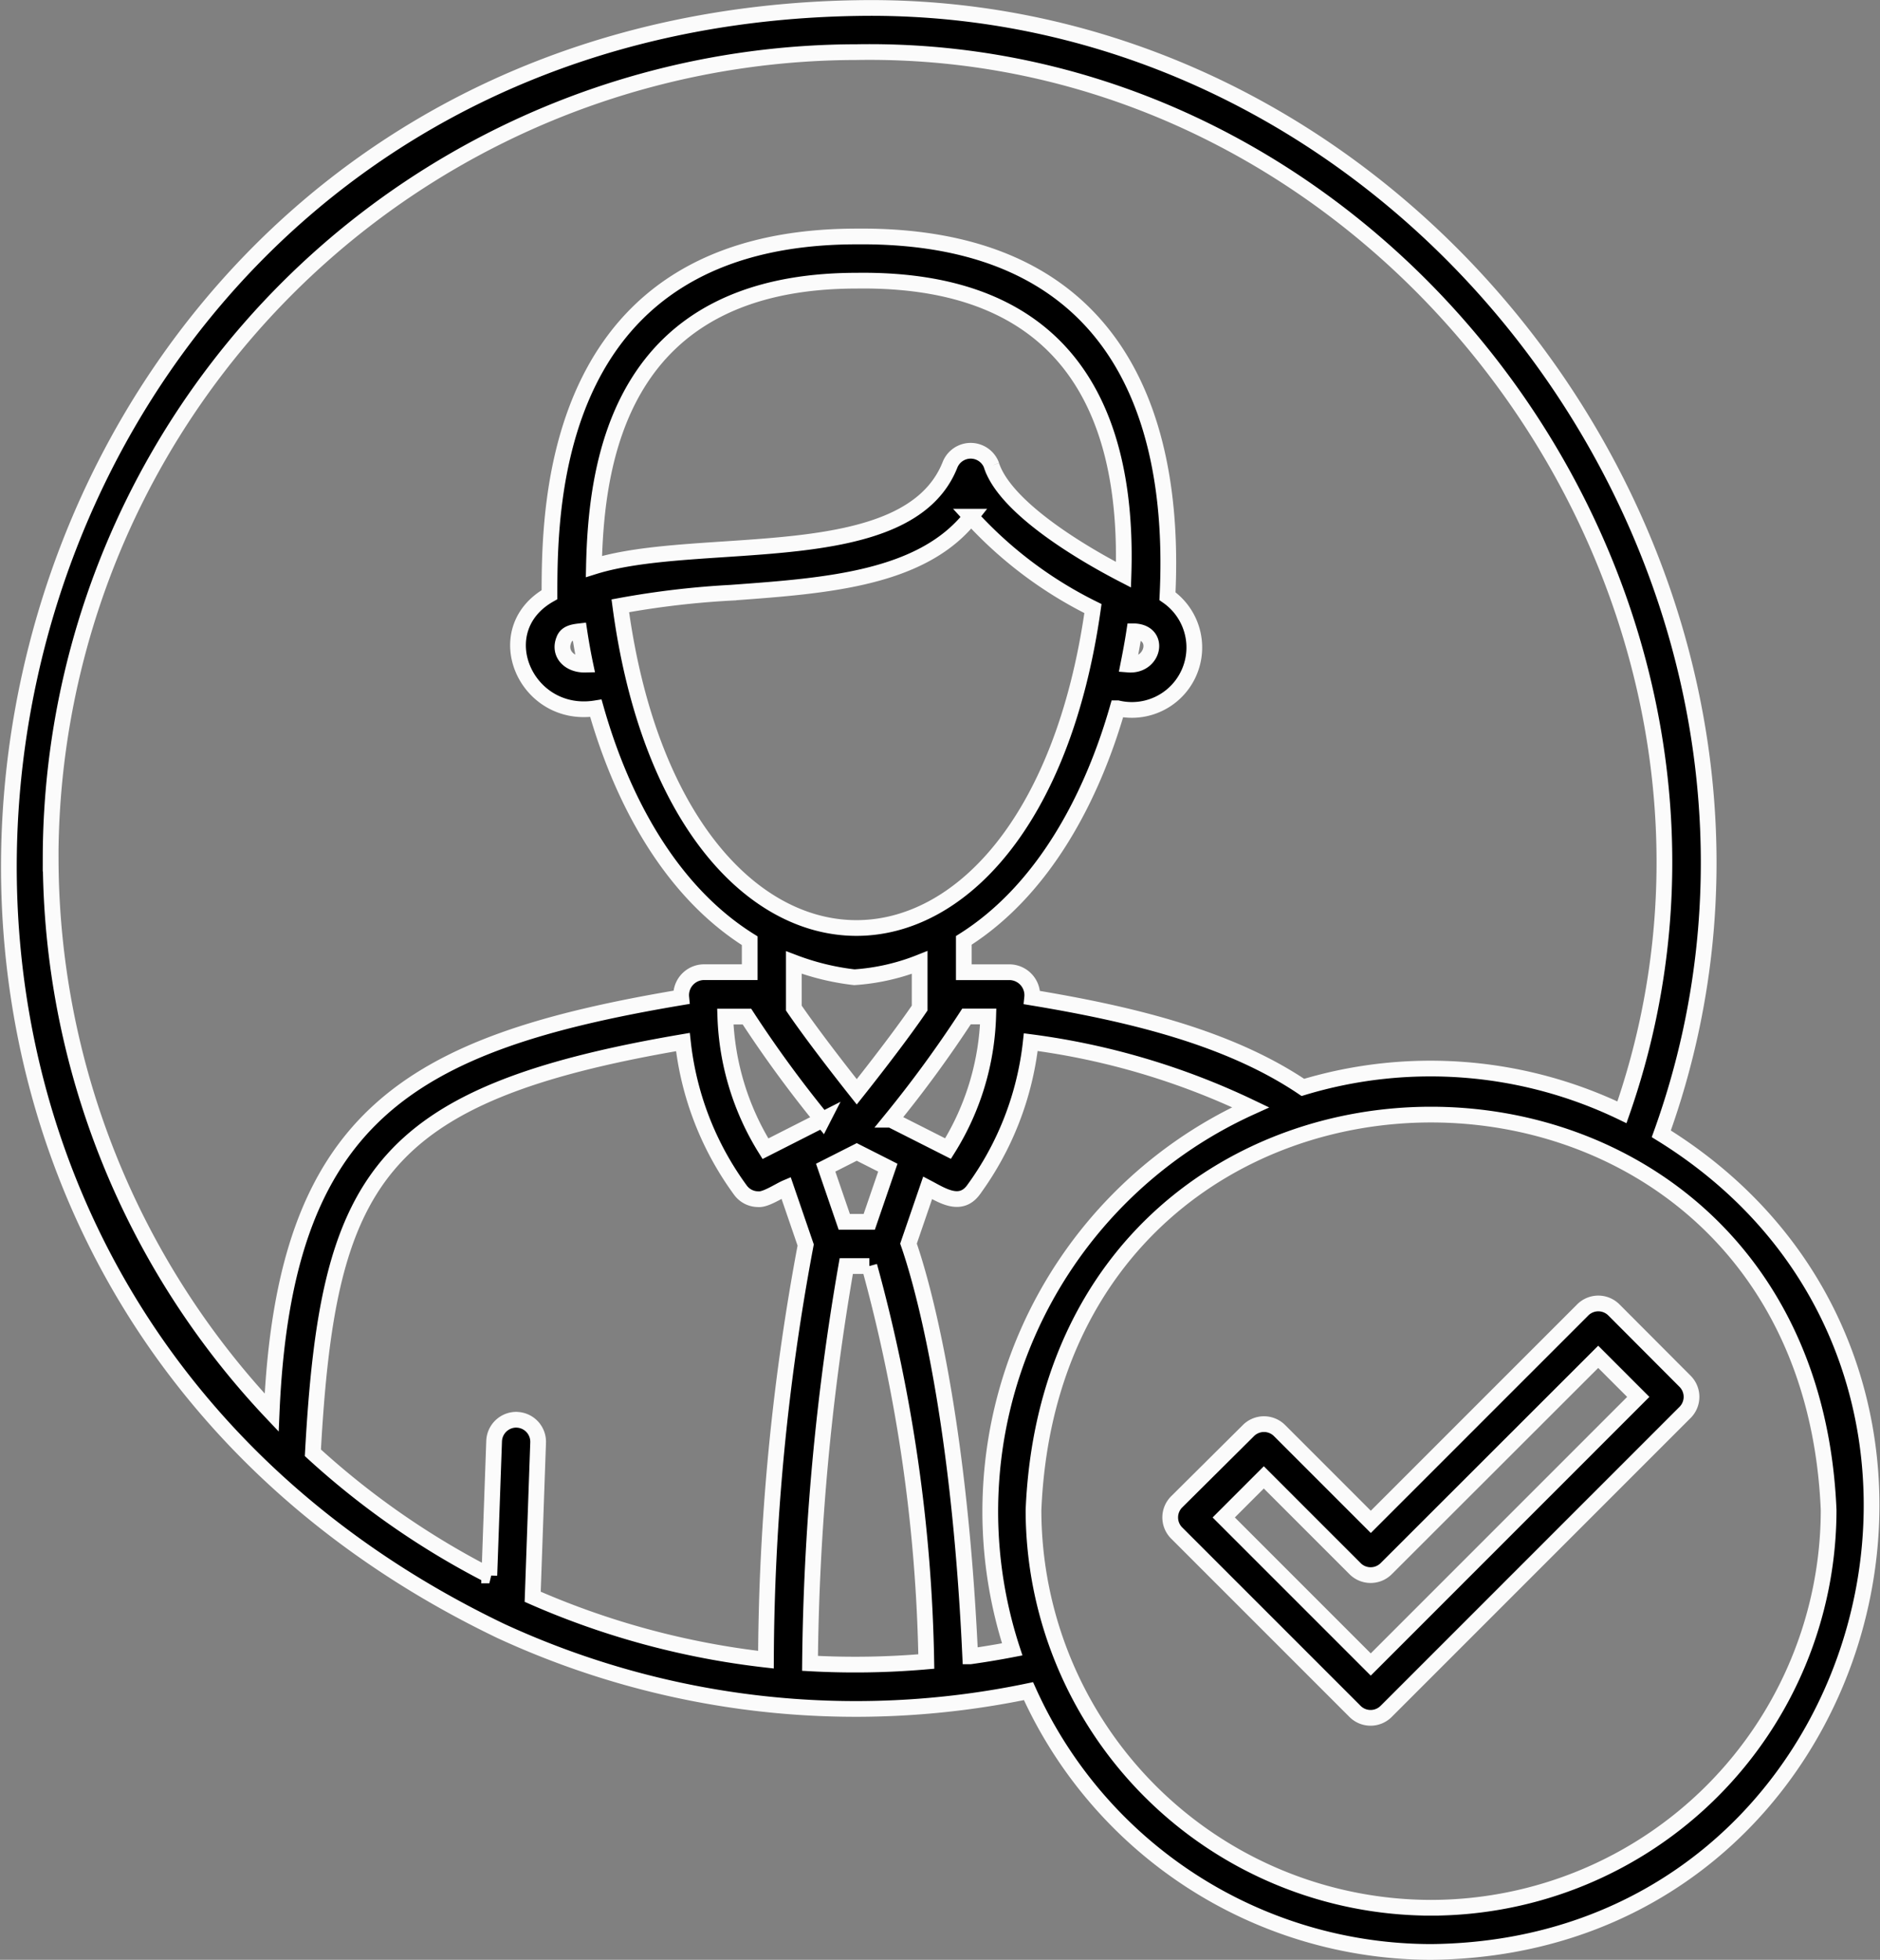
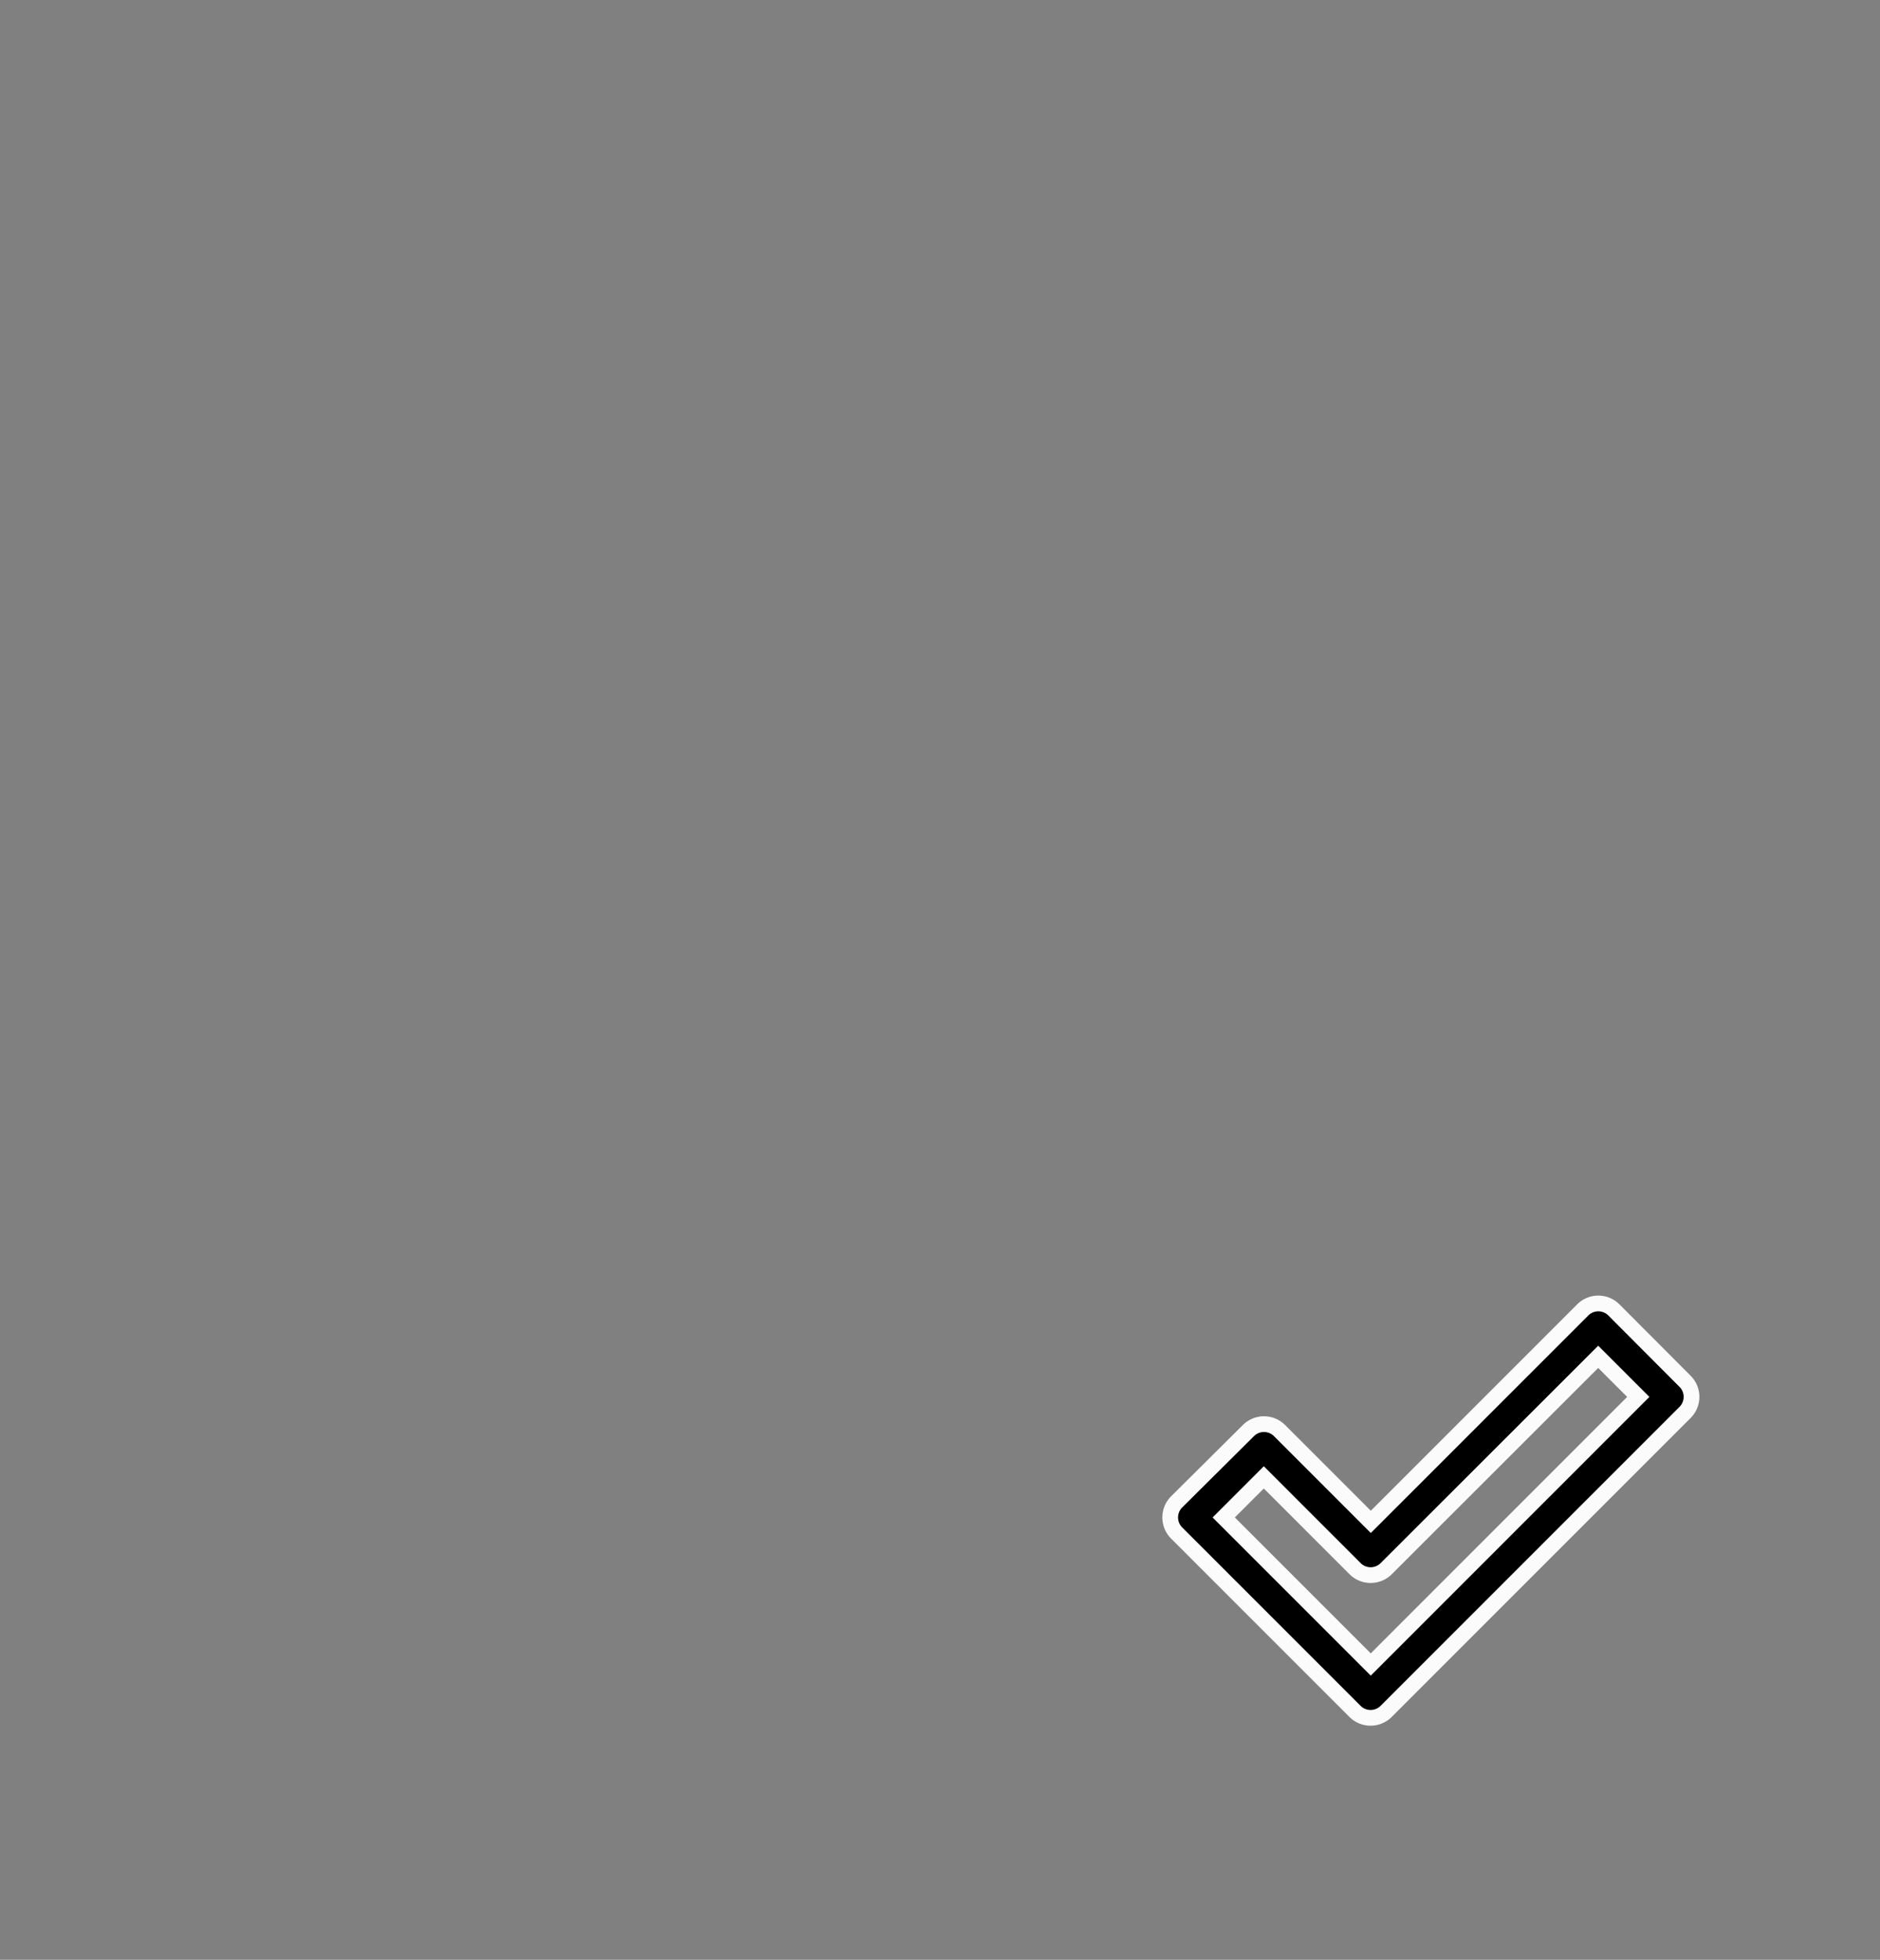
<svg xmlns="http://www.w3.org/2000/svg" width="59.769" height="62.297" viewBox="0 0 59.769 62.297">
  <rect x="0" y="0" width="59.769" height="62.297" fill="#808080" stroke="none" />
  <g id="verified-account" transform="translate(-7.328 -4.743)">
-     <path id="Path_84317" data-name="Path 84317" d="M60.144,40.784C66.3,23.709,52.762,4.68,34.567,5,5.588,5.466-2.821,44.068,23.243,56.584A26.927,26.927,0,0,0,40.026,58.5a14.054,14.054,0,0,0,12.8,8.29C67.044,66.65,72.084,48.158,60.144,40.784ZM8.937,32.032A25.659,25.659,0,0,1,34.567,6.4C51.72,6.111,64.539,23.944,58.893,40.1a14.022,14.022,0,0,0-10.144-.791c-2.374-1.6-5.5-2.34-8.607-2.855a.731.731,0,0,0-.713-.807H37.97V34.635c2.566-1.619,4.092-4.6,4.887-7.378a1.985,1.985,0,0,0,1.587-3.563c.3-6.027-1.845-11.51-9.878-11.434-9.684,0-9.769,8.476-9.769,11.386-1.995,1.131-.748,3.972,1.475,3.611.793,2.807,2.312,5.778,4.891,7.389v1H29.7a.73.73,0,0,0-.713.8c-8.713,1.464-12.62,3.808-13.023,13.2A25.716,25.716,0,0,1,8.939,32.031Zm26.026,11.55h-.794l-.591-1.722.988-.5.988.5-.591,1.722Zm-11.2,6.291a.706.706,0,0,0-.726.677l-.152,4.273a25.586,25.586,0,0,1-5.61-3.9c.475-8.643,1.97-11.387,11.764-13.056a9.754,9.754,0,0,0,1.83,4.709.7.7,0,0,0,.567.286c.231.025.677-.276.882-.363l.624,1.819A72.718,72.718,0,0,0,31.679,57.5,25.621,25.621,0,0,1,24.263,55.5l.173-4.9a.7.7,0,0,0-.677-.726Zm19.63-25.062c.853.039.619,1.122-.194,1.057C43.271,25.506,43.337,25.152,43.389,24.811Zm-4.538-5.267a.707.707,0,0,0-1.322-.031c-1.345,3.406-7.979,2.194-11.323,3.238.071-3.331.8-9.086,8.357-9.086,6.592-.089,8.651,4.025,8.479,9.347-1.524-.787-3.764-2.18-4.193-3.467Zm-13.59,5.514c.079-.184.275-.223.482-.247.052.343.114.7.19,1.059-.514.013-.872-.359-.672-.811Zm5.393-1.48c2.951-.216,5.987-.439,7.537-2.41a13.114,13.114,0,0,0,3.88,2.92C40.152,37.7,28.858,37.582,27.049,24a27.723,27.723,0,0,1,3.606-.42ZM34.49,35.807a6.844,6.844,0,0,0,2.076-.47v1.449c-.48.706-1.279,1.755-2,2.663-.72-.908-1.518-1.956-2-2.662V35.338A7.937,7.937,0,0,0,34.49,35.807Zm-1.013,4.53-1.814.921a8.474,8.474,0,0,1-1.276-4.2h.688a38.183,38.183,0,0,0,2.4,3.283Zm2.178,0a38.181,38.181,0,0,0,2.4-3.283h.69a8.4,8.4,0,0,1-1.277,4.2ZM33.08,57.617a77.969,77.969,0,0,1,1.153-12.63h.734a50.572,50.572,0,0,1,1.81,12.571A26.053,26.053,0,0,1,33.08,57.617Zm5.093-.223c-.369-8.036-1.608-12.11-1.962-13.12L36.82,42.5c.46.242,1.033.626,1.448.077a9.747,9.747,0,0,0,1.83-4.707,23.142,23.142,0,0,1,6.99,2.071,14.112,14.112,0,0,0-7.58,17.231q-.653.126-1.333.222Zm14.651,7.992A12.654,12.654,0,0,1,40.185,52.747c.694-16.767,24.586-16.763,25.279,0A12.654,12.654,0,0,1,52.824,65.386Z" transform="translate(0 0)" stroke="#fbfbfb" stroke-width="0.5" />
    <path id="Path_84318" data-name="Path 84318" d="M74.3,63.85a.7.7,0,0,0-.993,0l-6.736,6.736-2.9-2.9a.7.7,0,0,0-.993,0L60.4,69.949a.7.7,0,0,0,0,.993l5.667,5.667a.7.7,0,0,0,.993,0l9.5-9.5a.7.7,0,0,0,0-.993L74.3,63.85ZM66.569,75.12l-4.674-4.674,1.274-1.274,2.9,2.9a.7.7,0,0,0,.993,0L73.8,65.34l1.274,1.274Z" transform="translate(-15.662 -17.467)" stroke="#fbfbfb" stroke-width="0.5" />
  </g>
</svg>